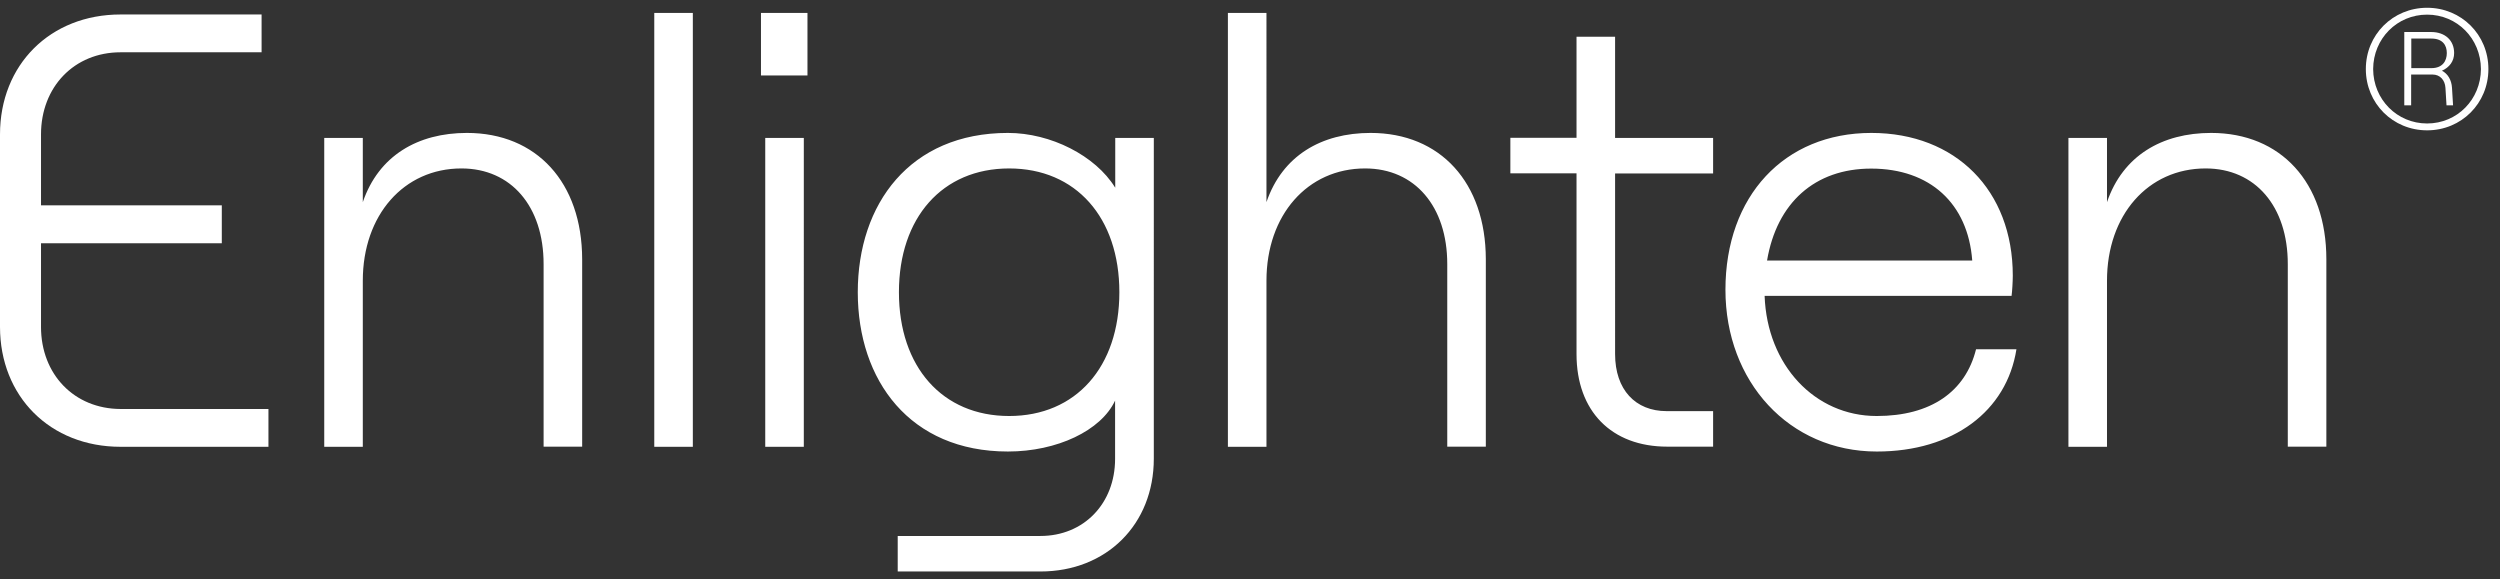
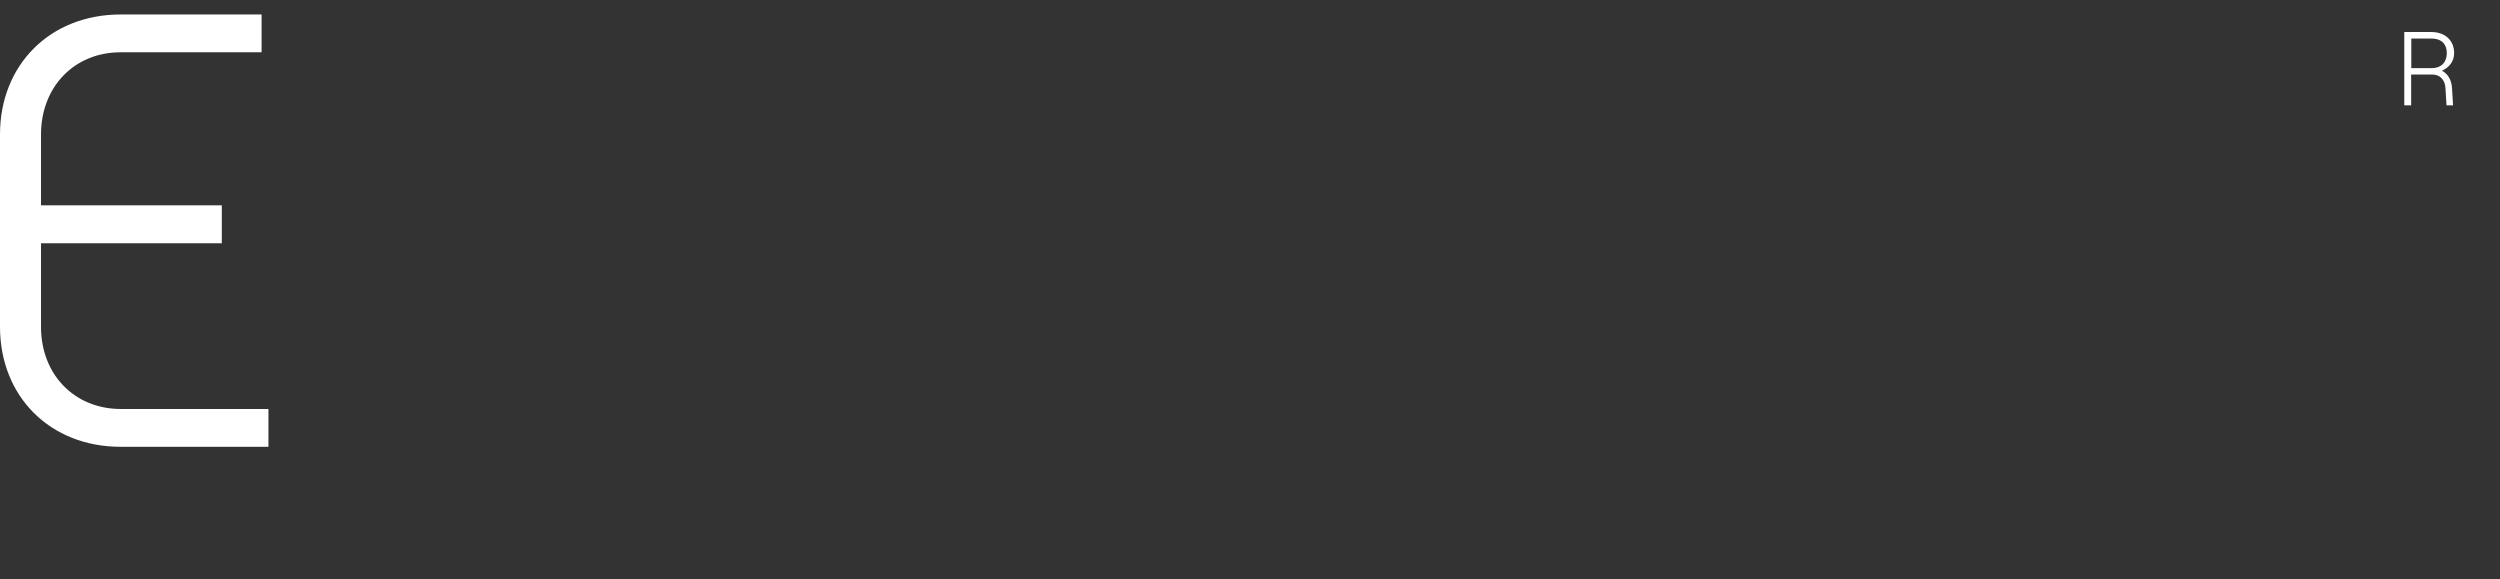
<svg xmlns="http://www.w3.org/2000/svg" width="164" height="38" viewBox="0 0 164 38" fill="none">
  <rect x="0" y="0" width="164" height="38" fill="#333333" stroke="none" />
-   <path d="M30.63 8.72c-3.22 0-5.79 1.49-6.83 4.54V9.05h-2.53v20.26h2.53v-10.9c0-4.3 2.69-7.36 6.47-7.36 3.26 0 5.39 2.49 5.39 6.27V29.3h2.53V17c-.01-5.02-2.98-8.28-7.56-8.28zM45.45.85h-2.53v28.46h2.53V.85zM52.97.85h-3.05v4.1h3.05V.85zM52.73 9.05H50.2v20.26h2.53V9.05zM73.15 12.3c-1.29-2.09-4.22-3.58-7.03-3.58-6.43 0-9.85 4.66-9.85 10.45 0 5.79 3.42 10.45 9.85 10.45 3.22 0 6.11-1.37 7.03-3.34v3.82c0 2.93-2.05 5.06-4.9 5.06h-9.36v2.33h9.36c4.34 0 7.44-3.09 7.44-7.4V9.05h-2.53v3.25h-.01zM66.2 27.29c-4.38 0-7.23-3.22-7.23-8.12 0-4.9 2.85-8.12 7.23-8.12 4.38 0 7.23 3.22 7.23 8.12 0 4.9-2.85 8.12-7.23 8.12zM89.91 8.72c-3.22 0-5.79 1.49-6.83 4.54V.85h-2.53v28.46h2.53v-10.9c0-4.3 2.69-7.36 6.47-7.36 3.26 0 5.39 2.49 5.39 6.27V29.3h2.53V17c-.01-5.02-2.98-8.28-7.56-8.28zM105.95 2.41h-2.53v6.63h-4.34v2.33h4.34v11.86c0 3.74 2.29 6.07 5.95 6.07h3.01v-2.33h-3.05c-2.05 0-3.38-1.41-3.38-3.74V11.38h6.43V9.05h-6.43V2.41zM123.109 27.29c-4.06 0-7.19-3.34-7.35-7.88h16.2c.04-.28.08-.96.08-1.33 0-5.59-3.74-9.36-9.28-9.36-5.71 0-9.57 4.14-9.57 10.29 0 6.03 4.18 10.61 9.93 10.61 5.02 0 8.52-2.65 9.16-6.71h-2.65c-.69 2.77-2.95 4.38-6.52 4.38zm-.36-16.23c3.86 0 6.35 2.29 6.63 6.03h-13.46c.64-3.78 3.13-6.03 6.83-6.03zM145.049 8.72c-3.22 0-5.79 1.49-6.83 4.54V9.05h-2.53v20.26h2.53v-10.9c0-4.3 2.69-7.36 6.47-7.36 3.26 0 5.39 2.49 5.39 6.27V29.3h2.53V17c0-5.02-2.98-8.28-7.56-8.28zM159.219.51c-2.25 0-4.02 1.77-4.02 4.02 0 2.25 1.77 4.02 4.02 4.02 2.25 0 4.02-1.77 4.02-4.02 0-2.25-1.77-4.02-4.02-4.02zm0 7.59c-1.97 0-3.53-1.57-3.54-3.57.01-2 1.57-3.57 3.54-3.57s3.52 1.57 3.53 3.57c-.01 2-1.56 3.57-3.53 3.57z" fill="#fff" />
  <path d="M160.991 3.48c0-.82-.58-1.38-1.51-1.38h-1.76v4.81h.45V4.89h1.41c.48 0 .81.36.84.87l.07 1.15h.43l-.07-1.15c-.03-.51-.27-.92-.66-1.12.49-.22.8-.62.8-1.16zm-1.49.99h-1.32V2.53h1.32c.74 0 1.01.44 1.01.95s-.27.99-1.01.99zM2.69 21.44V15.96h11.86v-2.49H2.69V8.82c0-3.12 2.18-5.39 5.22-5.39h9.25V.95H7.91C3.29.95 0 4.25 0 8.82V21.44c0 4.57 3.29 7.87 7.91 7.87h9.7v-2.48h-9.7c-3.04-.01-5.22-2.27-5.22-5.39z" fill="#fff" />
</svg>